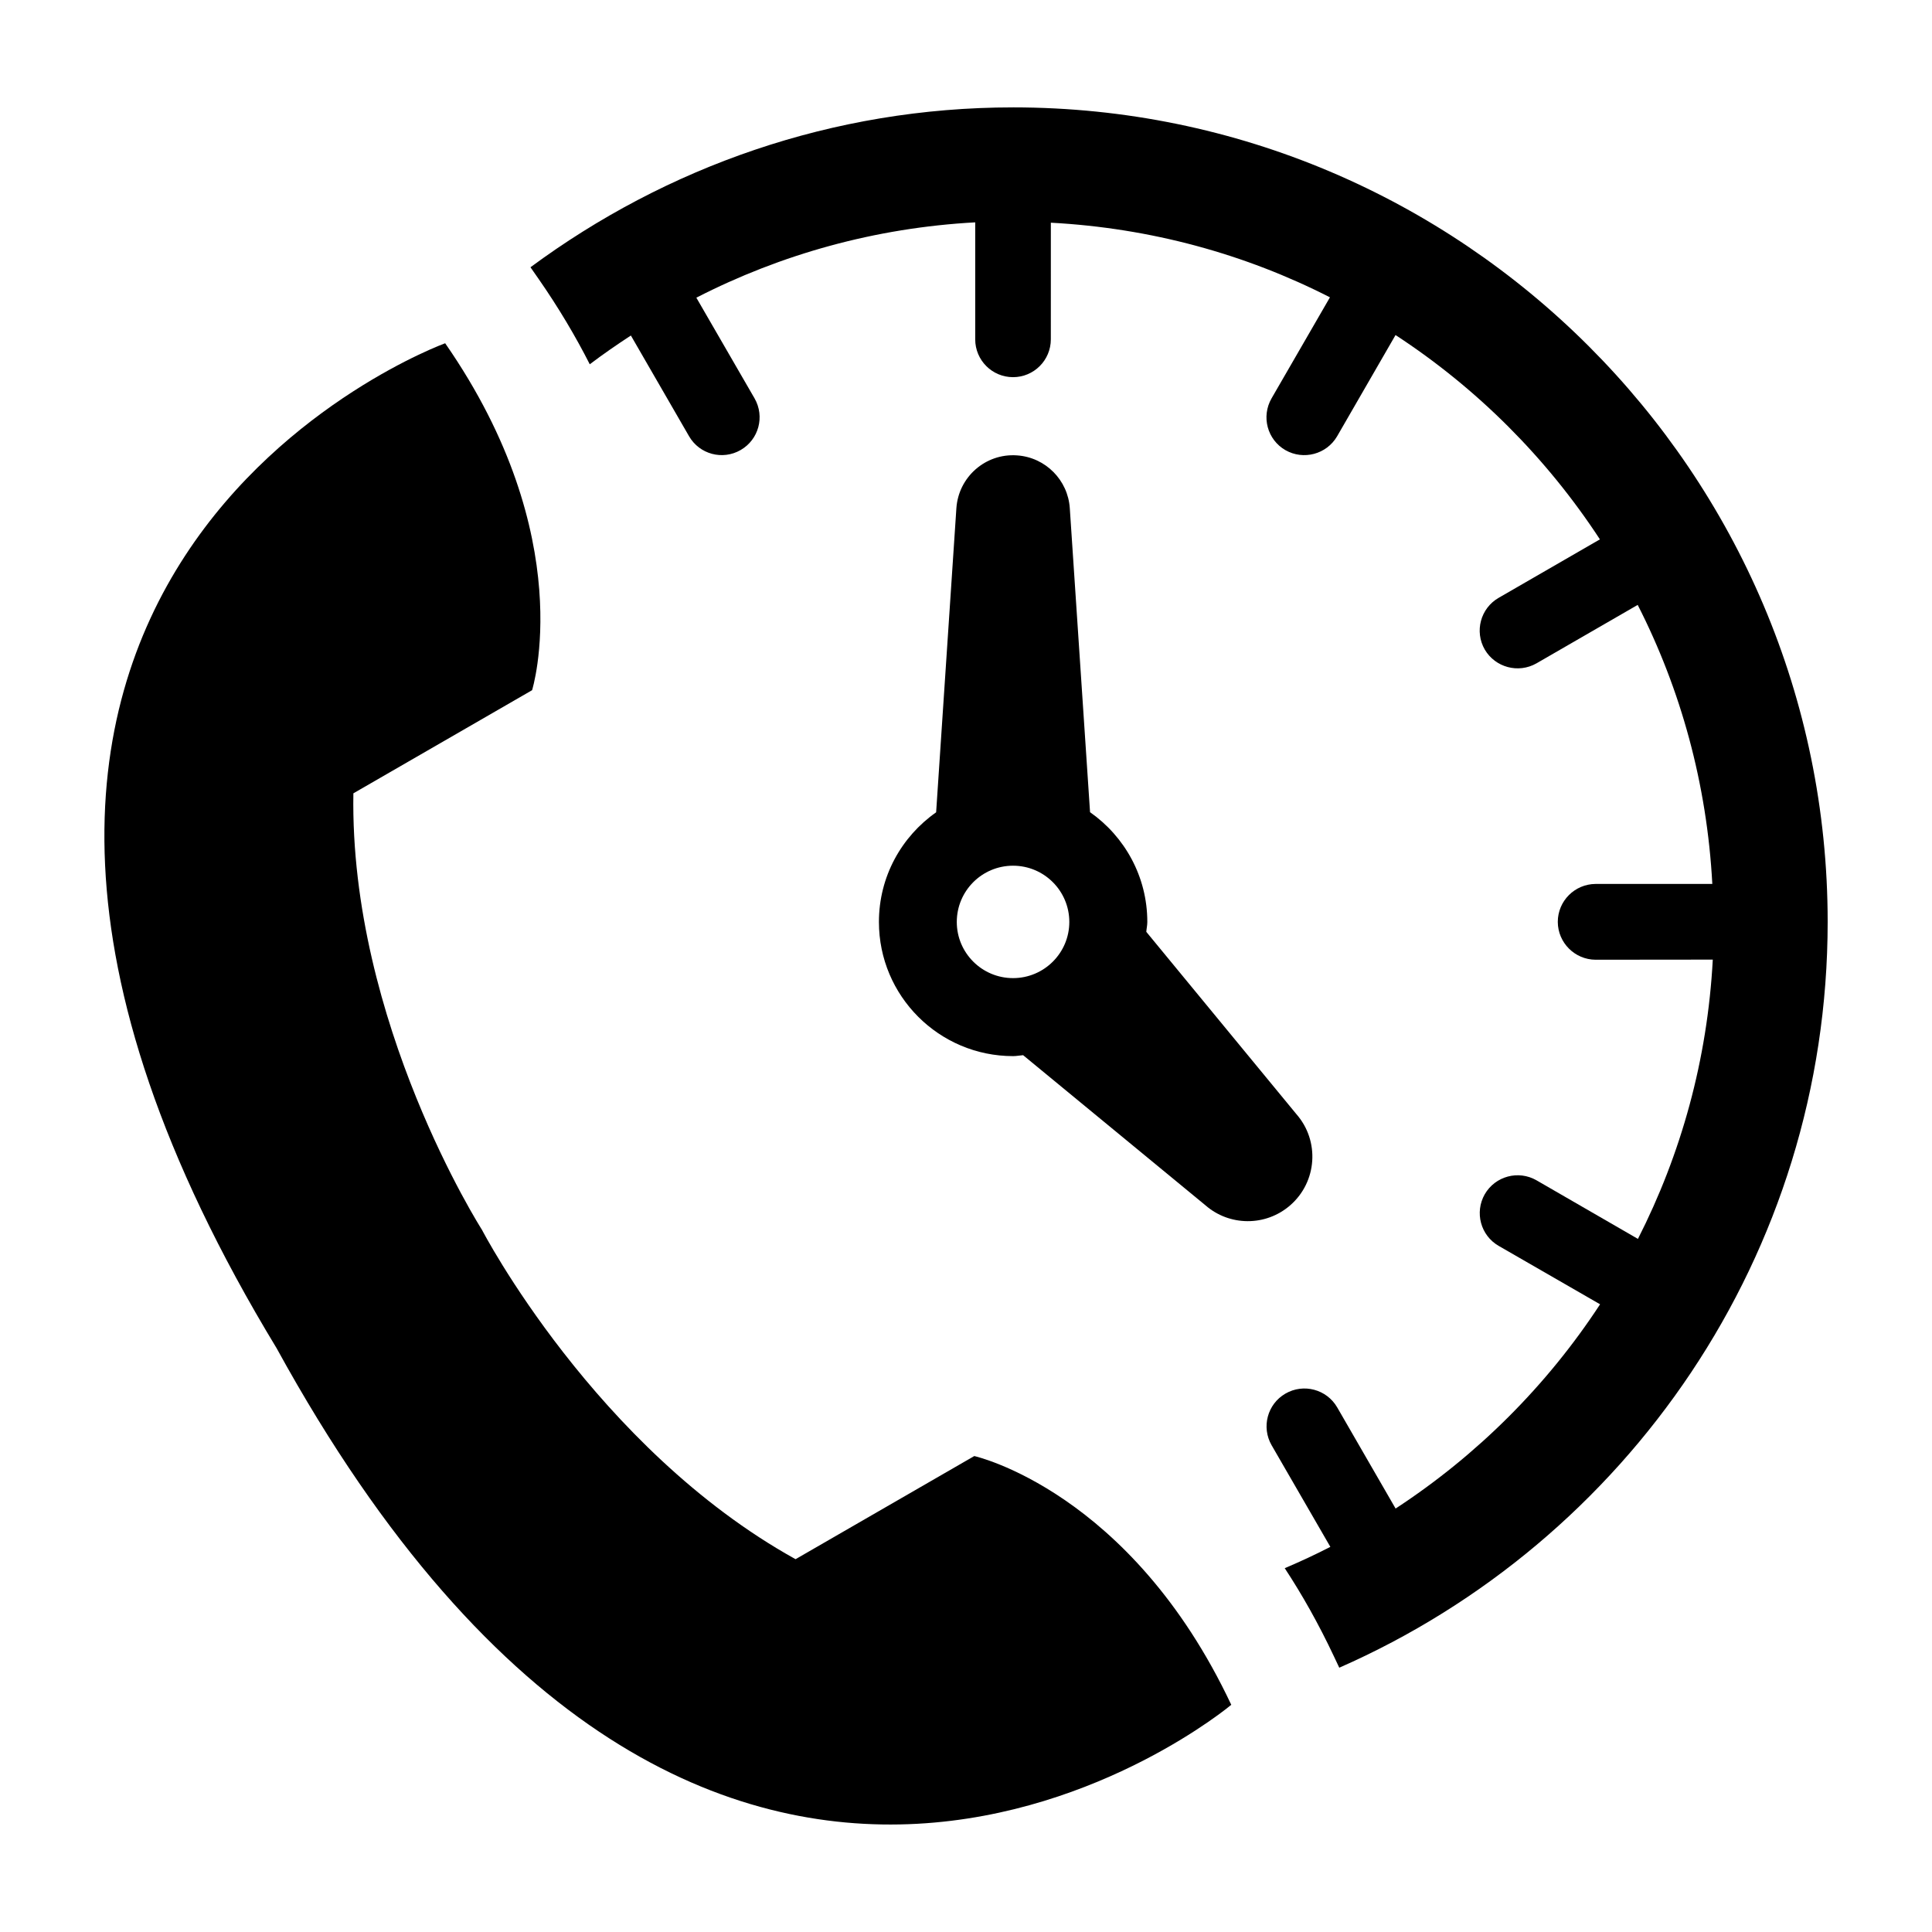
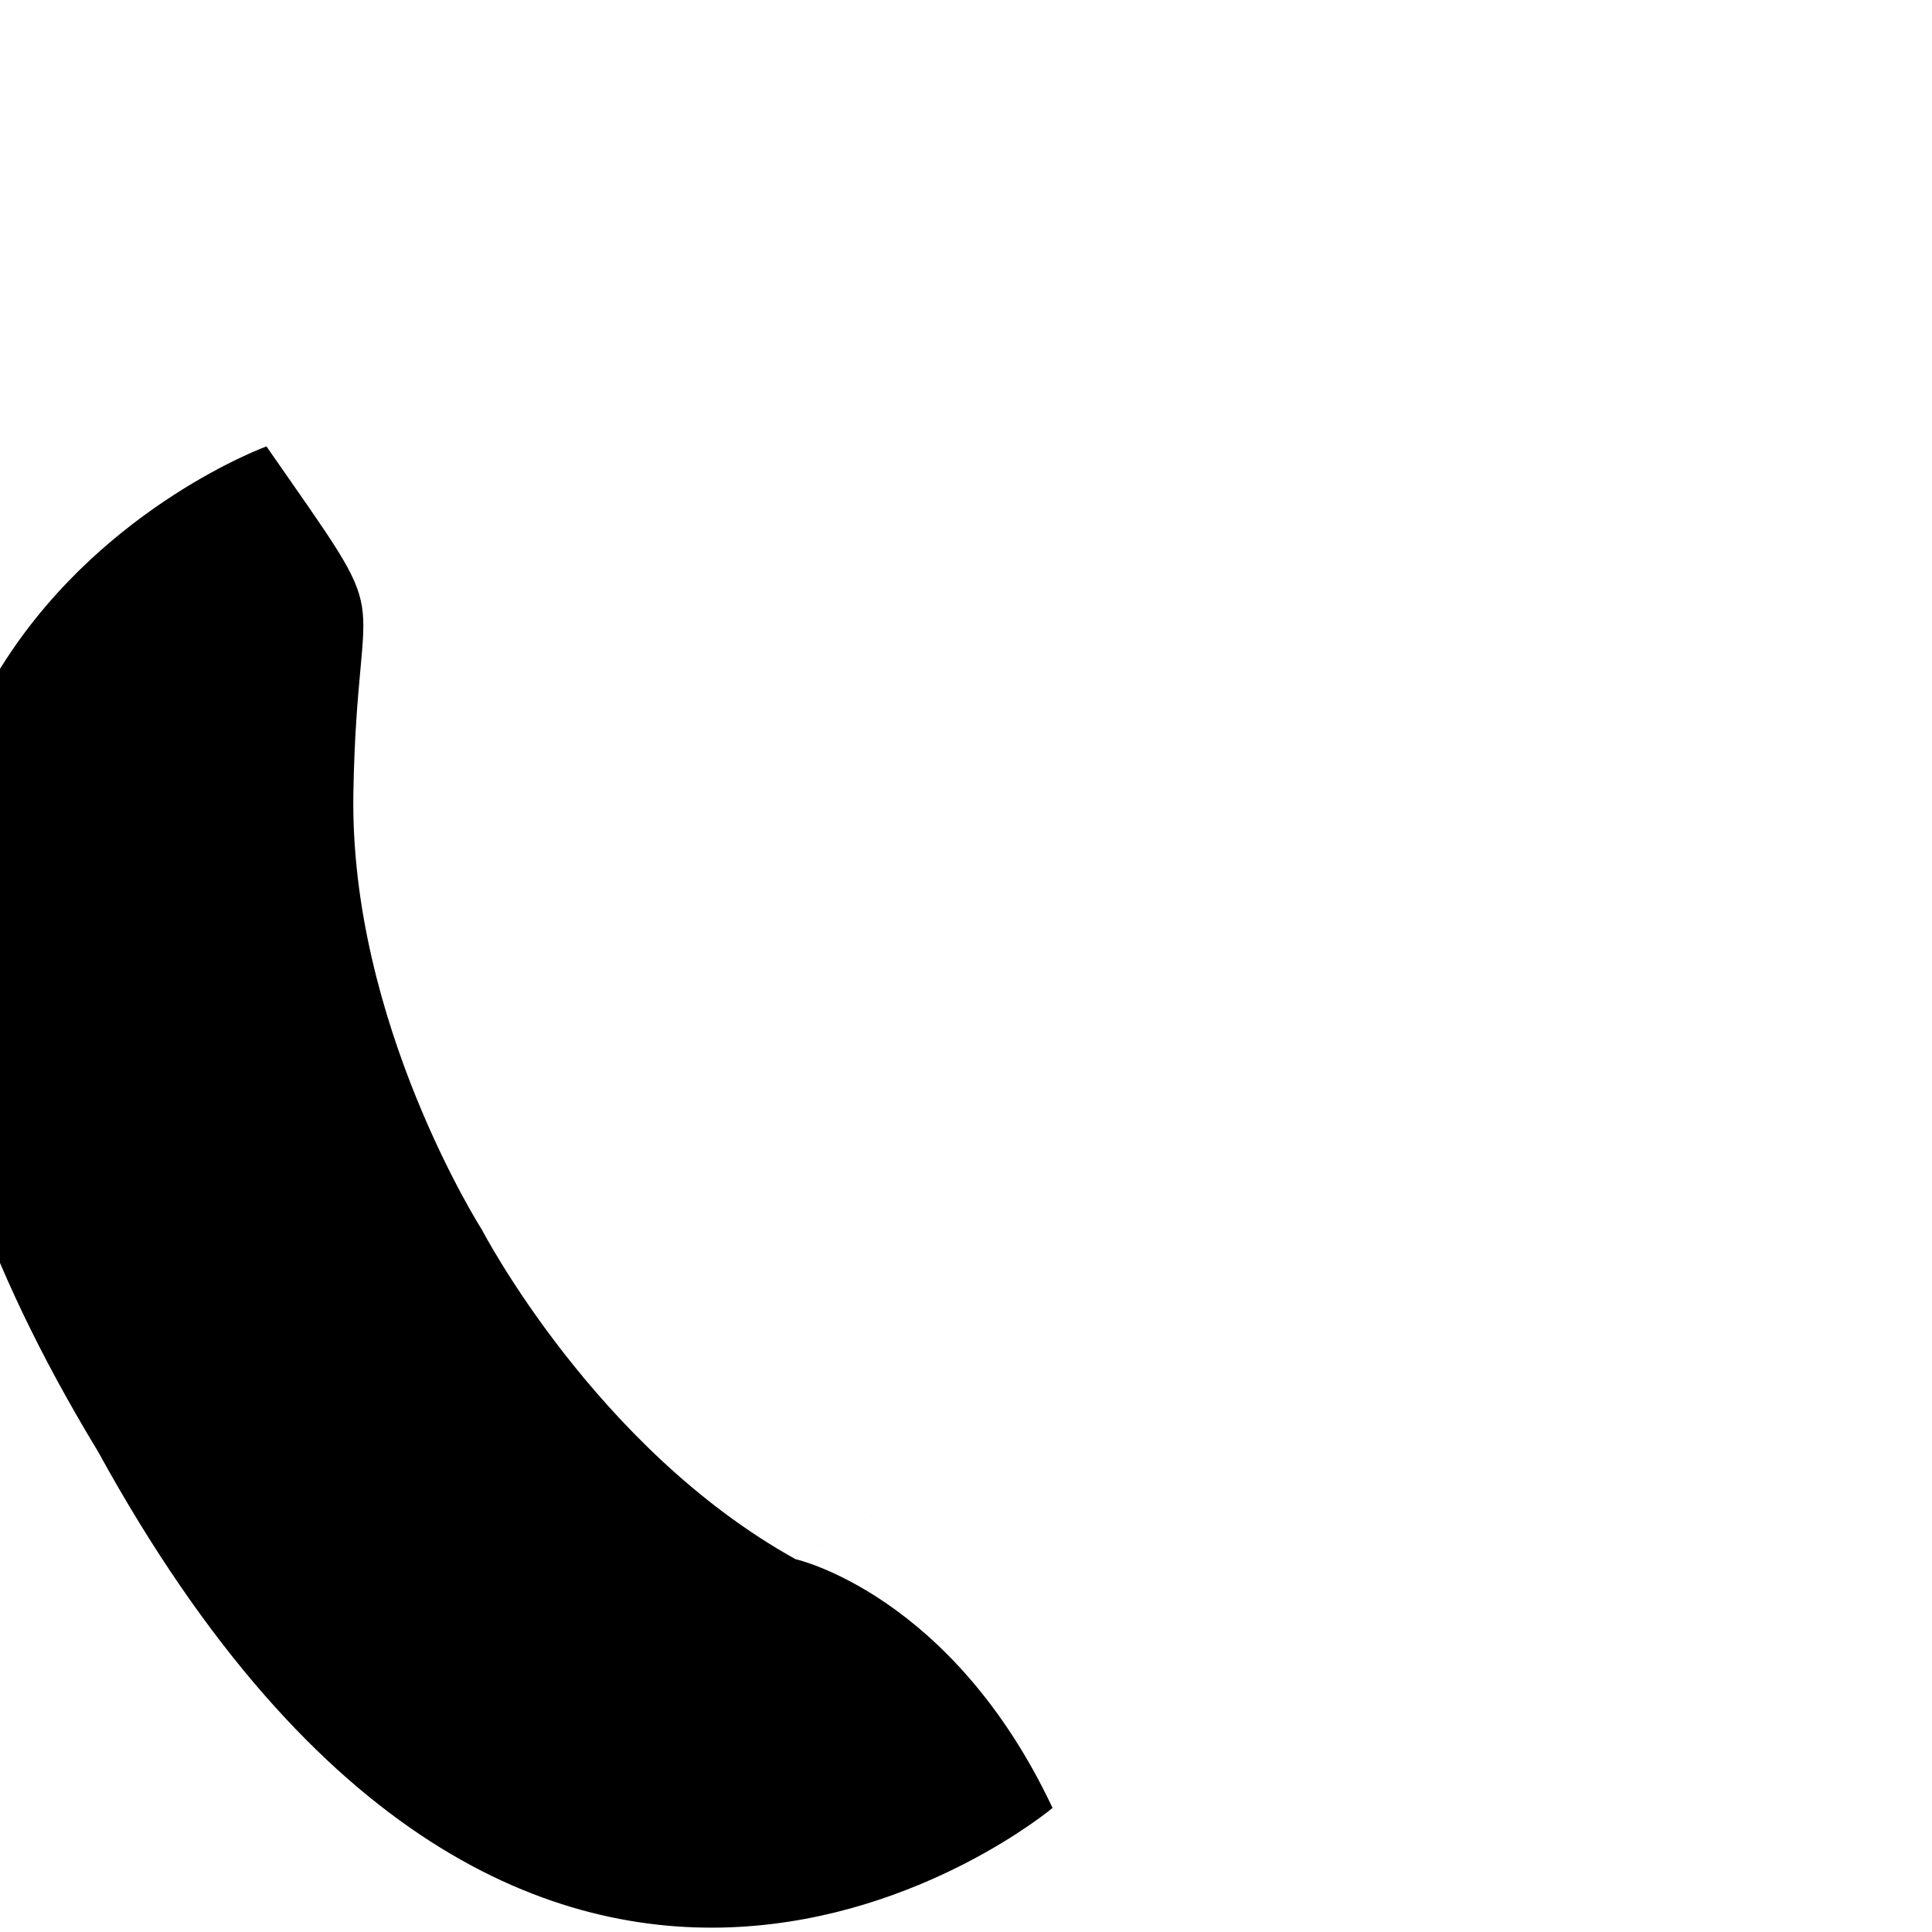
<svg xmlns="http://www.w3.org/2000/svg" fill="#000000" width="800px" height="800px" version="1.1" viewBox="144 144 512 512">
  <g>
-     <path d="m402.19 529.87-47.359 27.332c-53.105-29.457-83.113-87.301-83.113-87.301s-35.094-54.914-34.07-115.66l47.359-27.332s12.738-40.43-23.035-91.945c0 0-168.96 61.465-44.664 266.33 115.26 210.09 252.99 94.496 252.99 94.496-26.719-56.727-68.109-65.922-68.109-65.922z" />
-     <path d="m412.47 172.46c-47.895 0-92.039 15.871-127.89 42.367l2.078 2.977c5.418 7.793 9.902 15.383 13.637 22.734 3.527-2.676 7.18-5.195 10.895-7.621l15.414 26.688c2.769 4.801 8.895 6.422 13.68 3.652 4.801-2.769 6.438-8.879 3.684-13.68l-15.43-26.688c22.402-11.492 47.391-18.516 73.902-19.965v31c0 5.543 4.488 10.027 10.027 10.027 5.527 0 10.012-4.488 10.012-10.027l0.004-30.906c26.512 1.418 51.531 8.328 73.965 19.773l-15.477 26.781c-2.769 4.832-1.133 10.941 3.668 13.715 4.801 2.738 10.91 1.102 13.699-3.652l15.492-26.844c21.602 14.105 40.039 32.559 54.16 54.145l-26.828 15.492c-4.816 2.769-6.453 8.91-3.684 13.715 2.785 4.738 8.895 6.391 13.699 3.652l26.828-15.492c11.43 22.418 18.359 47.453 19.773 73.949h-30.922c-5.543 0.031-10.027 4.519-10.027 10.059 0.016 5.512 4.504 9.996 10.012 10.027l31.062-0.031c-1.418 26.543-8.406 51.562-19.836 74.012l-26.875-15.523c-4.816-2.769-10.941-1.102-13.715 3.684-2.738 4.801-1.117 10.91 3.668 13.68l26.891 15.492c-14.121 21.586-32.605 40.004-54.191 54.129l-15.477-26.812c-2.785-4.801-8.926-6.422-13.715-3.652-4.785 2.769-6.422 8.879-3.668 13.68l15.57 26.938c-3.938 2.031-7.981 3.906-12.09 5.652 4.566 6.941 8.957 14.703 13.035 23.363l1.418 3.008c76.09-33.426 129.43-109.38 129.43-197.67-0.016-119-96.859-215.83-215.88-215.83z" />
-     <path d="m487.55 439.25-39.77-48.305c0.062-0.867 0.27-1.715 0.27-2.613 0-12.059-6.016-22.656-15.176-29.094l-5.367-80.562c-0.488-7.414-6.406-13.492-14.012-13.996-8.312-0.582-15.477 5.715-16.043 13.996l-5.367 80.594c-9.148 6.422-15.16 17.004-15.16 29.062 0 19.617 15.934 35.551 35.566 35.551 0.914 0 1.762-0.188 2.644-0.25l48.285 39.754c6.344 5.574 15.996 5.715 22.531 0 7.109-6.207 7.832-17.039 1.598-24.137zm-75.082-36.039c-8.234 0-14.91-6.676-14.91-14.879 0-8.234 6.676-14.91 14.91-14.91s14.91 6.676 14.91 14.91c0 8.203-6.676 14.879-14.91 14.879z" />
+     <path d="m402.19 529.87-47.359 27.332c-53.105-29.457-83.113-87.301-83.113-87.301s-35.094-54.914-34.07-115.66s12.738-40.43-23.035-91.945c0 0-168.96 61.465-44.664 266.33 115.26 210.09 252.99 94.496 252.99 94.496-26.719-56.727-68.109-65.922-68.109-65.922z" />
  </g>
</svg>